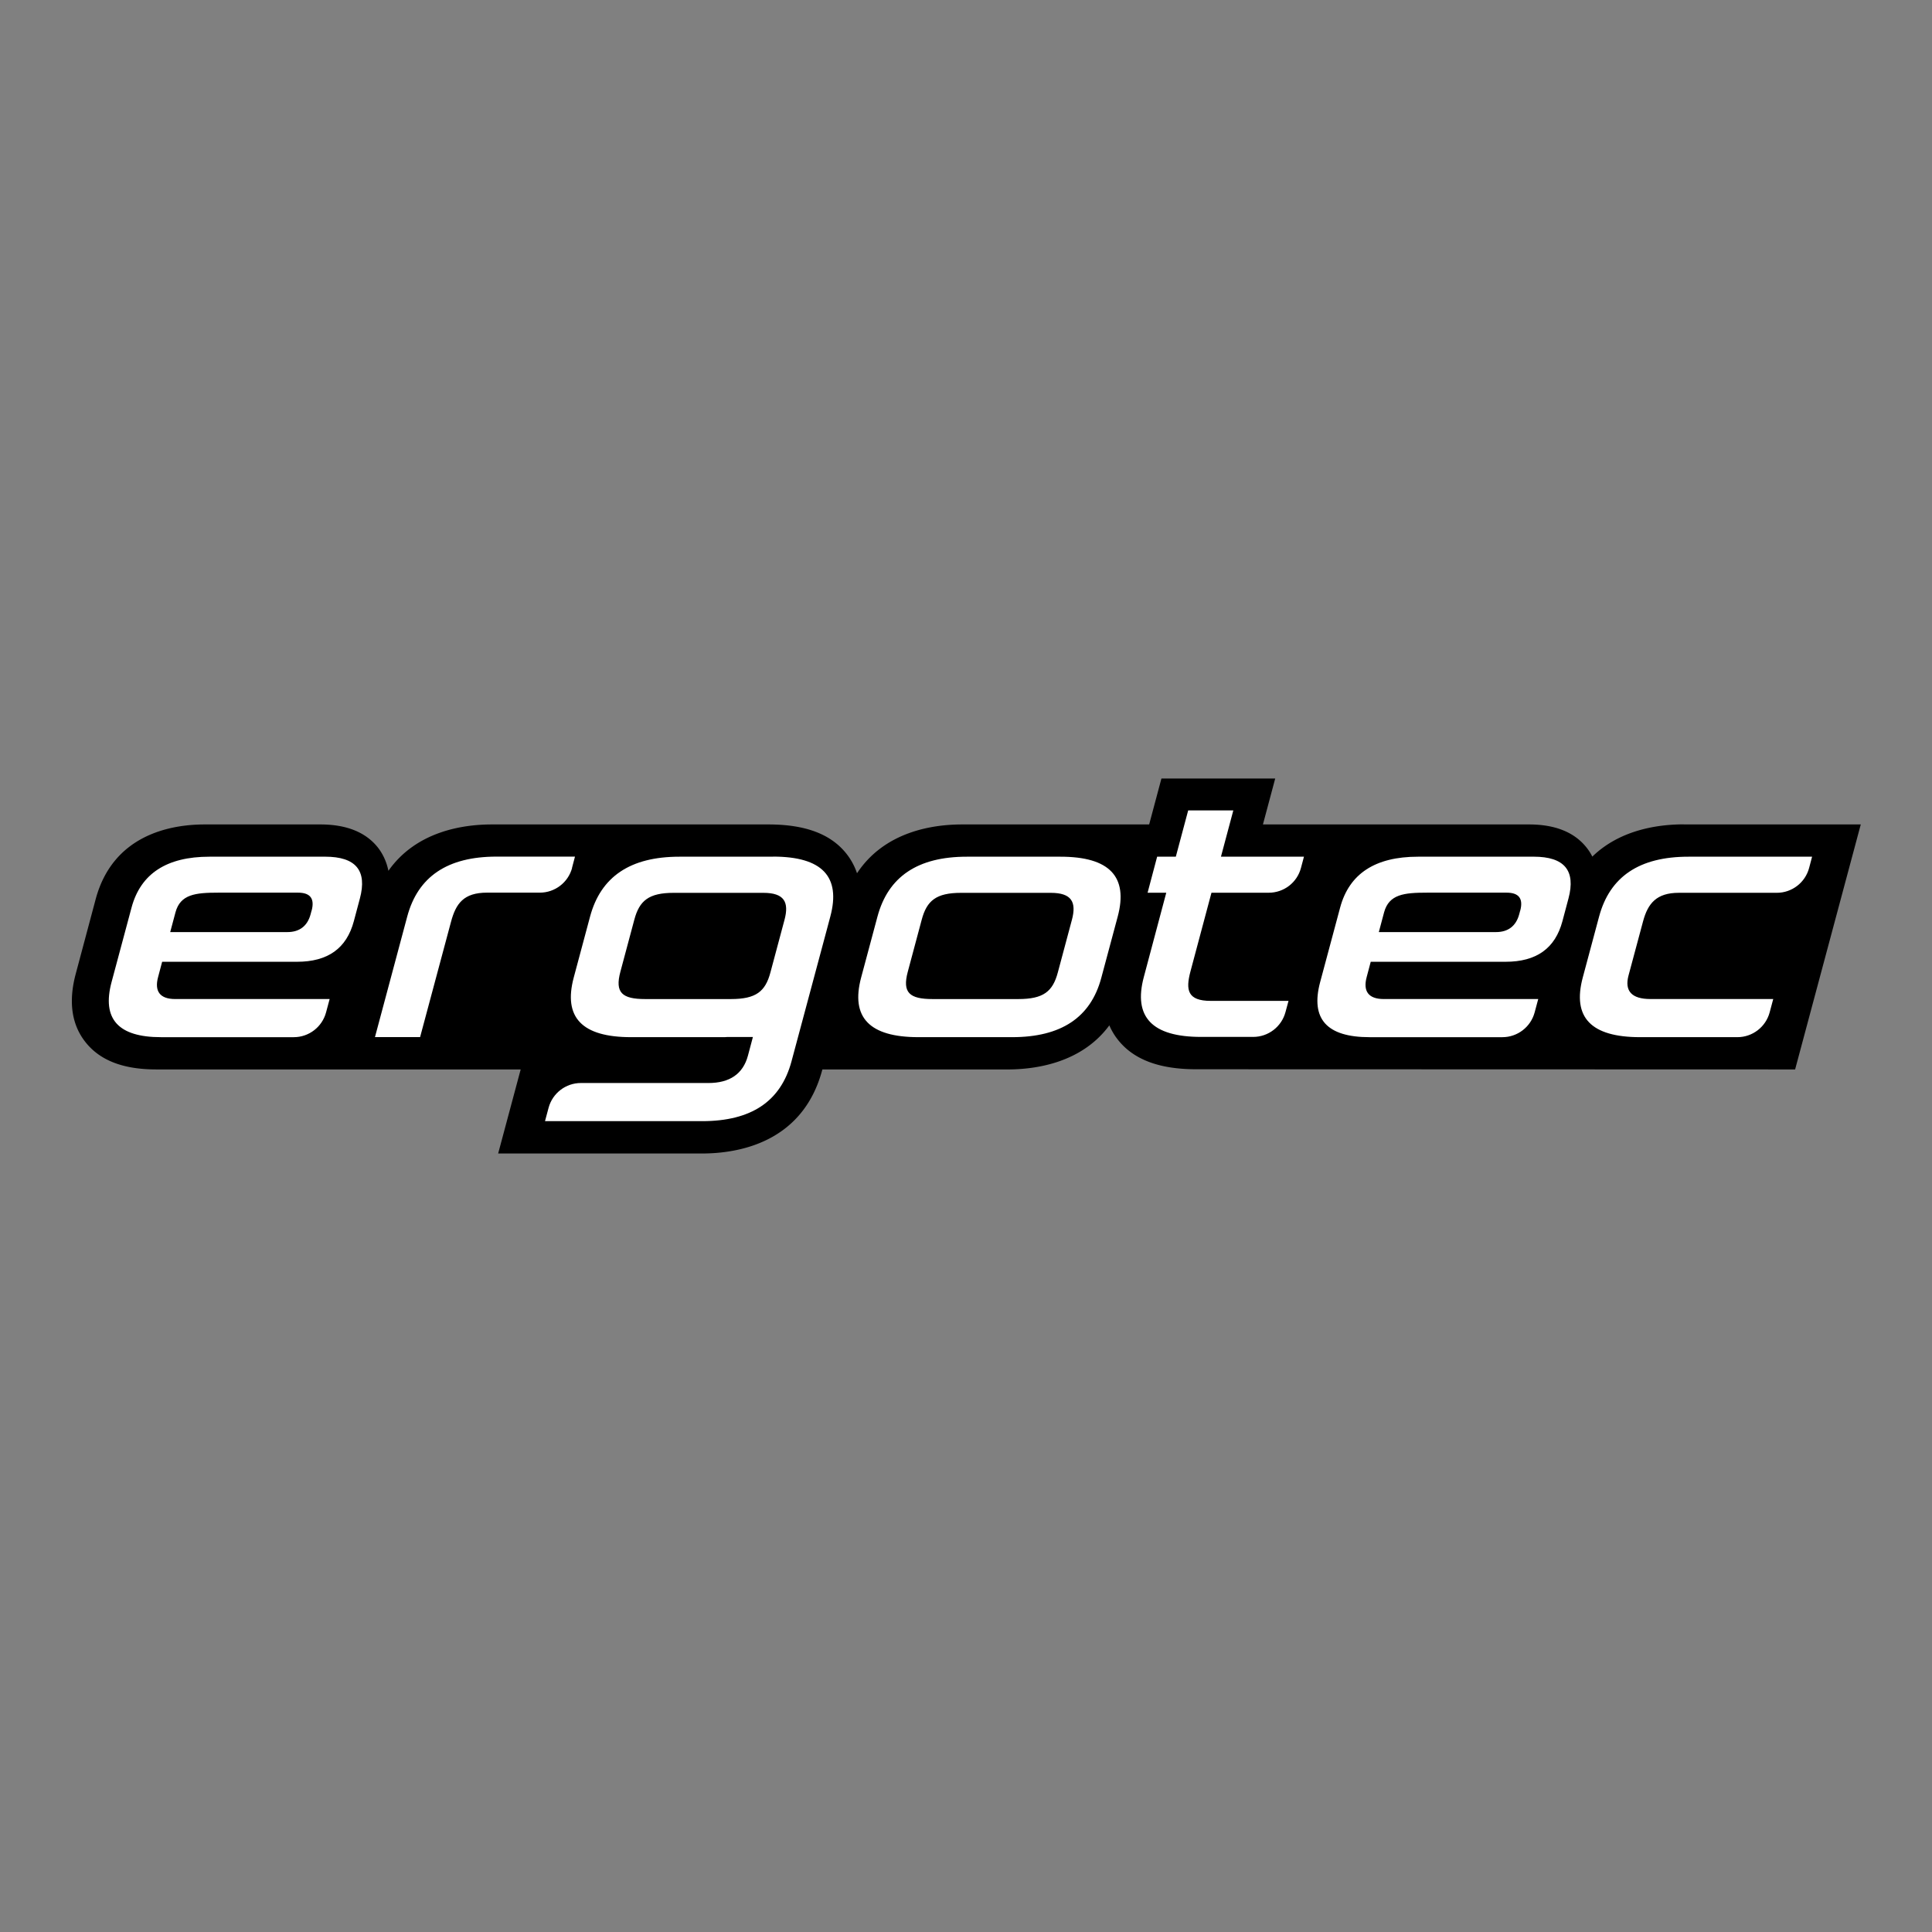
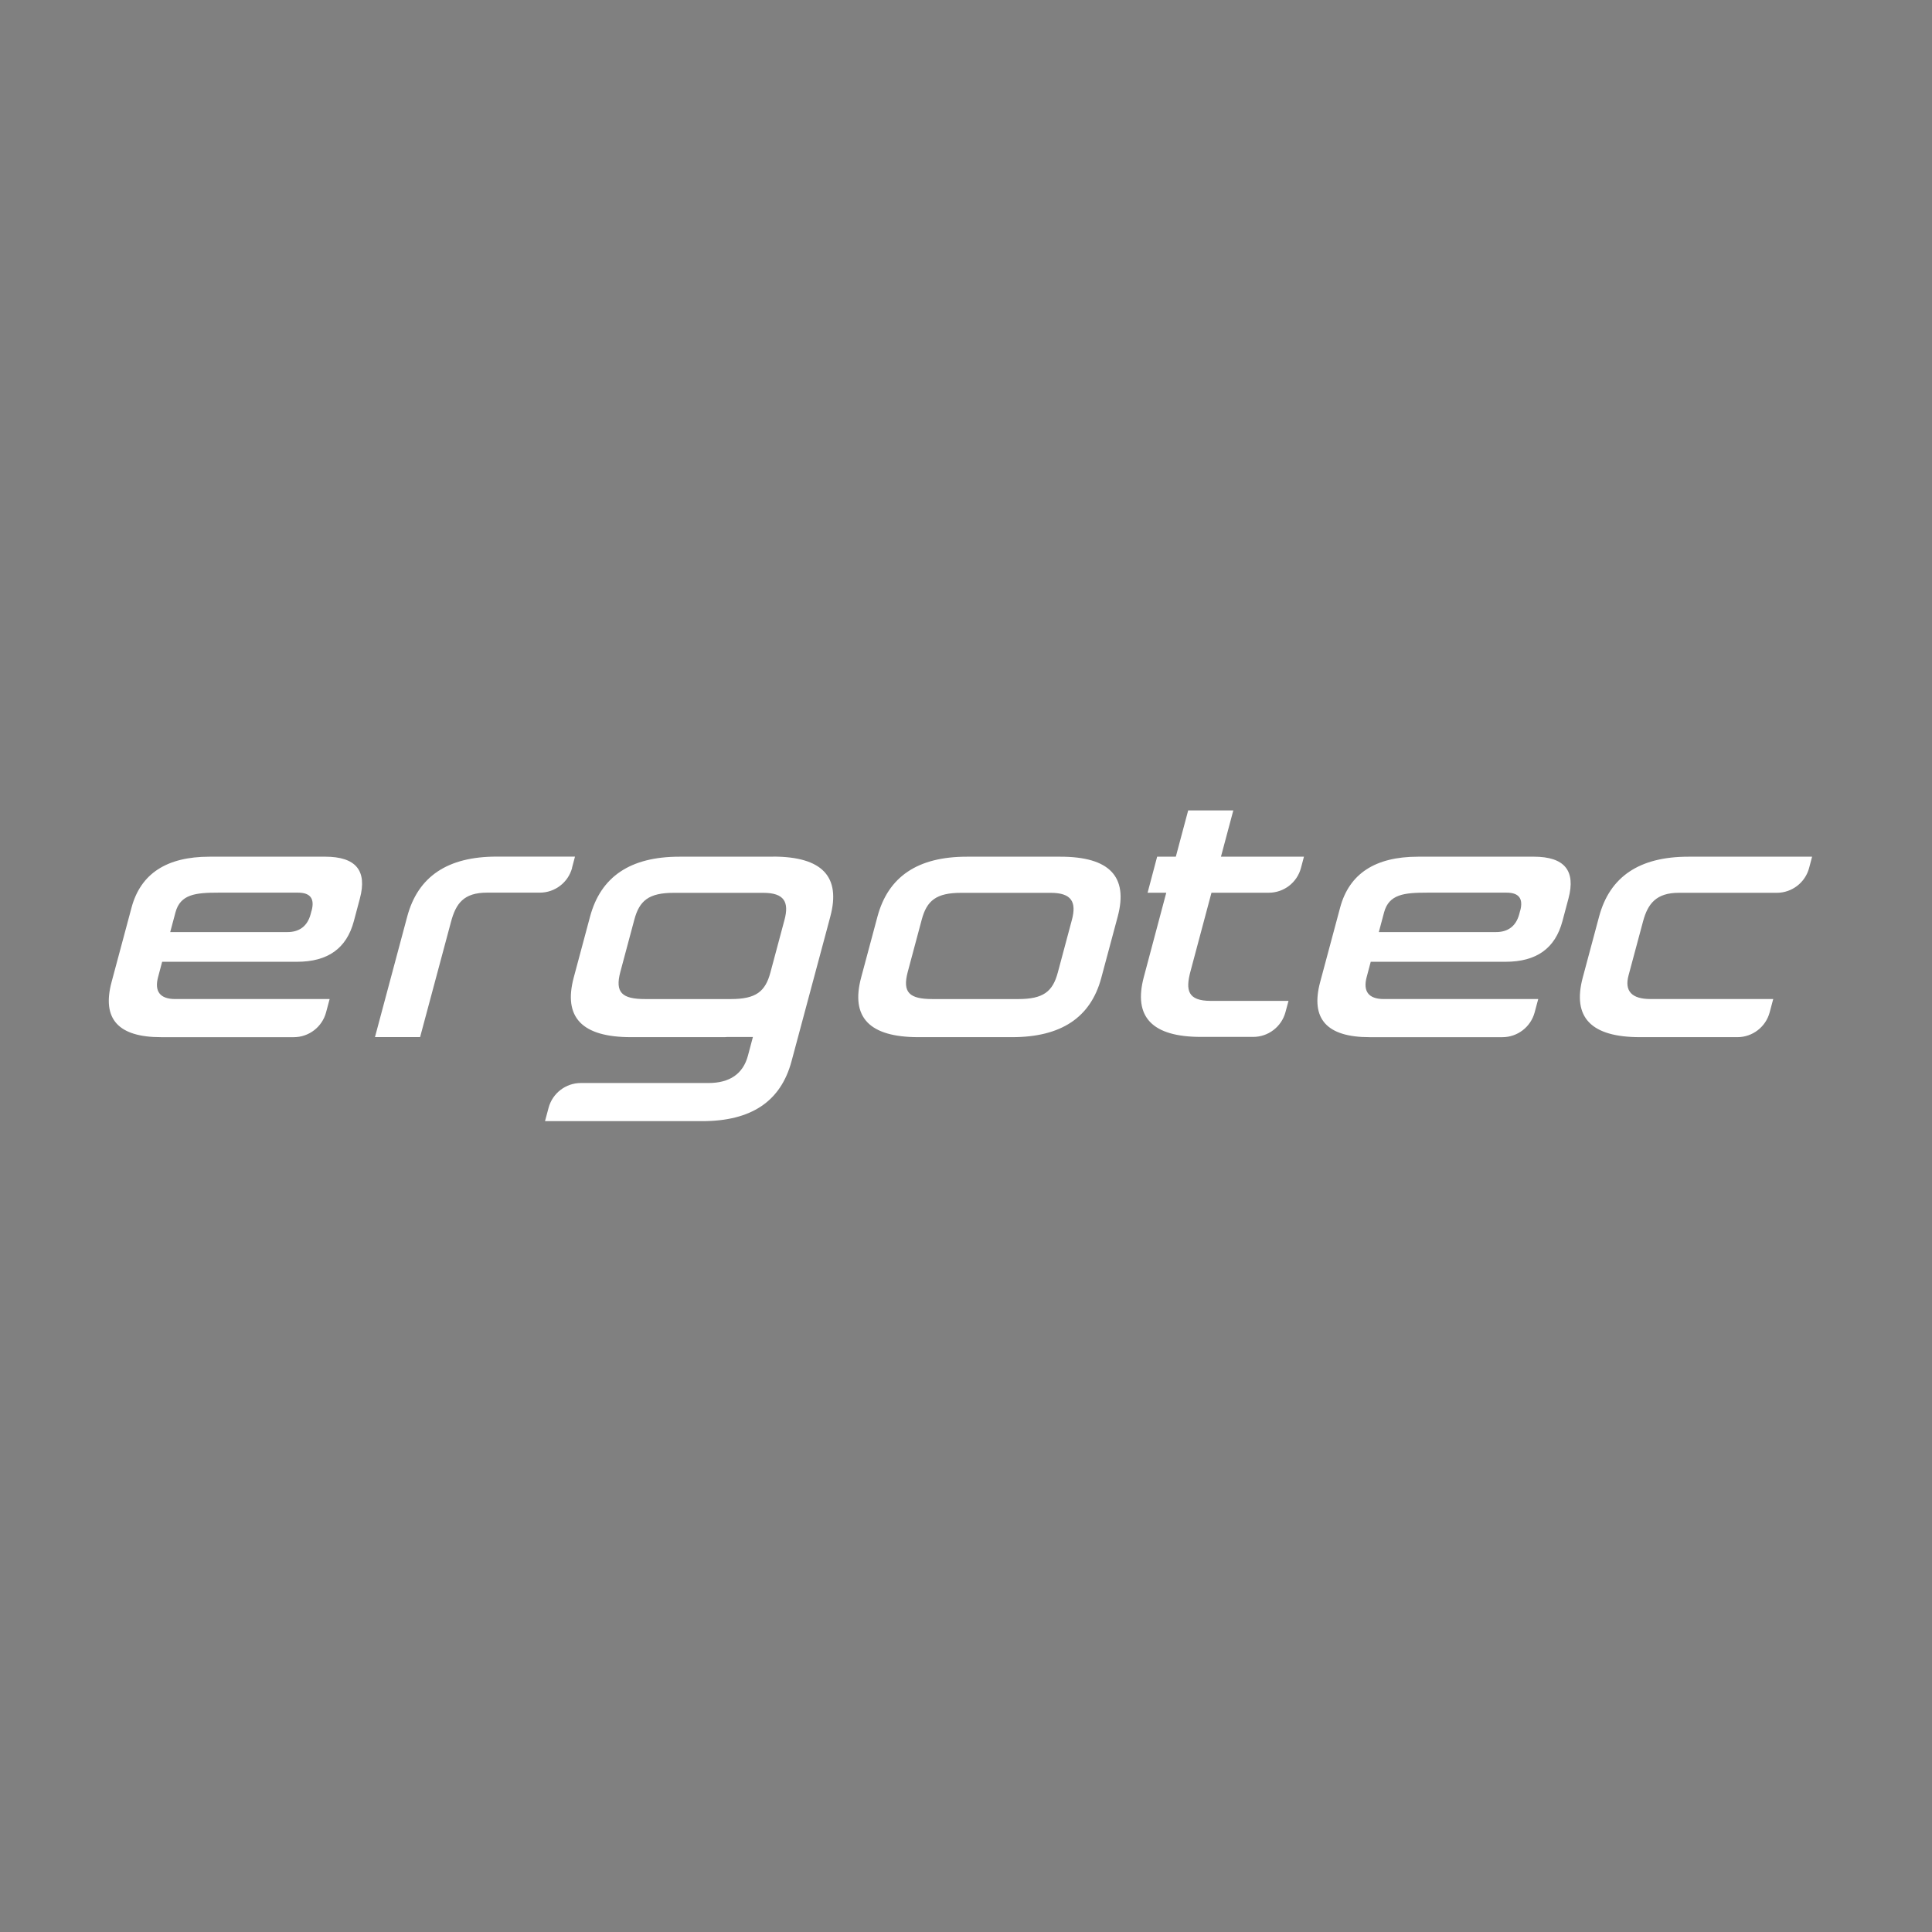
<svg xmlns="http://www.w3.org/2000/svg" viewBox="0 0 1080 1080">
  <rect x="0" y="0" width="1080" height="1080" fill="#808080" stroke="none" />
-   <path d="M941.22 460.82c-14.11 0-35.52 2.89-51.1 18.03-.93-1.86-1.96-3.43-2.99-4.75-6.76-8.77-17.64-13.23-32.39-13.23H705.99l6.86-25.67h-63.6l-6.86 25.67H537.83c-16.61 0-43.41 4.02-58.75 27.29a36.24 36.24 0 0 0-5.54-10.44c-8.72-11.37-23.13-16.85-44.05-16.85H274.95c-16.27 0-42.33 3.87-57.82 25.92-1.13-5.54-3.38-9.7-5.63-12.69-6.76-8.77-17.64-13.23-32.39-13.23h-64.68c-18.57 0-51.2 5.44-60.95 41.79l-11.12 41.65c-4.12 15.34-2.4 28.08 5.1 37.83 8.08 10.53 21.17 15.68 39.93 15.68h203.68l-12.59 46.99H392.4c20.43 0 56.35-6.08 67.22-46.64l.1-.34H563.1c16.02 0 41.55-3.67 57.03-24.65 1.18 2.74 2.65 5.29 4.51 7.69 8.72 11.32 23.13 16.85 44.05 16.85l334.79.1 36.7-136.95h-98.97v-.05Z" />
  <path d="M1012.91 478.9h-69.09c-27.44 0-43.95 11.17-49.93 33.51l-9.11 34c-5.98 22.34 4.61 33.37 32.04 33.37h54.39c8.43 0 15.83-5.68 18.03-13.82l2.01-7.5h-68.69c-10.34 0-14.55-4.41-12.2-13.18l8.13-30.28c2.69-10 7.5-15.92 19.99-15.92h54.78c8.43 0 15.83-5.68 18.03-13.82l1.67-6.32-.05-.05Zm-335.78 20.14h32.09c8.48 0 15.87-5.68 18.03-13.87l1.67-6.27h-46.4l6.91-25.87H664.2l-6.91 25.87h-10.44l-5.34 20.14h10.44l-12.54 47.09c-5.98 22.34 4.56 33.51 31.99 33.51h29.15c8.43 0 15.83-5.68 18.03-13.82l1.71-6.32h-43.46c-13.03 0-14.11-6.08-11.37-16.41l11.76-44.05h-.1ZM432.1 478.9h-52.33c-27.44 0-43.95 11.17-49.93 33.51l-9.11 34c-5.98 22.34 4.61 33.37 32.04 33.37h52.33c.49 0 .93-.05 1.42-.1h14.36l-2.79 10.49c-2.74 10.14-10.19 15.24-22.05 15.24H324.7c-8.43 0-15.83 5.68-18.03 13.82l-2.01 7.5h87.85c27.44 0 43.9-11.02 49.93-33.37l19.7-73.45 2.01-7.55c5.98-22.34-4.56-33.51-31.99-33.51l-.05.05Zm6.42 35.38-7.84 29.3c-2.84 10.68-8.04 14.9-22.1 14.9h-47.92c-12.89 0-17-3.58-13.87-15.24l7.79-29.1c2.84-10.68 8.08-15.04 22-15.04h50.12c11.66 0 14.55 5.1 11.81 15.24v-.05ZM181.73 478.9h-64.68c-23.86 0-38.41 9.46-43.51 28.42l-11.17 41.65c-5.54 20.68 3.77 30.82 27.63 30.82h74.23c8.43 0 15.83-5.68 18.03-13.82l2.01-7.5H97.94c-8.62 0-11.71-4.41-9.55-12.35l2.25-8.48H166c17.25 0 27.73-7.45 31.8-22.69l3.38-12.69c4.16-15.58-2.2-23.37-19.45-23.37Zm-7.6 30.28-.49 1.86c-1.76 6.61-6.22 10-12.98 10H95.15l2.94-11.02c2.74-10.14 11.22-11.02 23.96-11.02h44.54c6.76 0 9.46 3.23 7.59 10.14l-.05.05Zm145.62-24.01 1.67-6.32h-43.85c-27.44 0-43.95 11.17-49.93 33.51l-18.03 67.37h25.23l17.25-64.33c2.74-10.34 7.1-16.41 20.14-16.41h29.55c8.43 0 15.83-5.68 18.03-13.82h-.05Zm273.01-6.27h-52.33c-27.44 0-43.95 11.17-49.93 33.51l-9.11 34c-5.98 22.34 4.61 33.37 32.04 33.37h52.33c27.44 0 43.9-11.02 49.83-33.02l9.21-34.35c5.98-22.34-4.56-33.51-31.99-33.51h-.05Zm6.42 35.38-7.84 29.3c-2.84 10.68-8.04 14.9-22.1 14.9h-47.92c-12.89 0-17-3.58-13.87-15.24l7.79-29.1c2.84-10.68 8.08-15.04 22-15.04h50.12c11.66 0 14.55 5.1 11.81 15.24v-.05Zm258.16-35.38h-64.68c-23.86 0-38.41 9.46-43.51 28.42l-11.17 41.65c-5.54 20.68 3.77 30.82 27.63 30.82h74.23c8.43 0 15.83-5.68 18.03-13.82l2.01-7.5h-86.33c-8.62 0-11.71-4.41-9.55-12.35l2.25-8.48h75.36c17.25 0 27.73-7.45 31.8-22.69l3.38-12.69c4.16-15.58-2.2-23.37-19.45-23.37Zm-7.59 30.28-.49 1.86c-1.76 6.61-6.22 10-12.98 10h-65.51l2.94-11.02c2.74-10.14 11.22-11.02 23.96-11.02h44.54c6.76 0 9.46 3.23 7.59 10.14l-.05.05Z" style="fill:#fff" />
</svg>